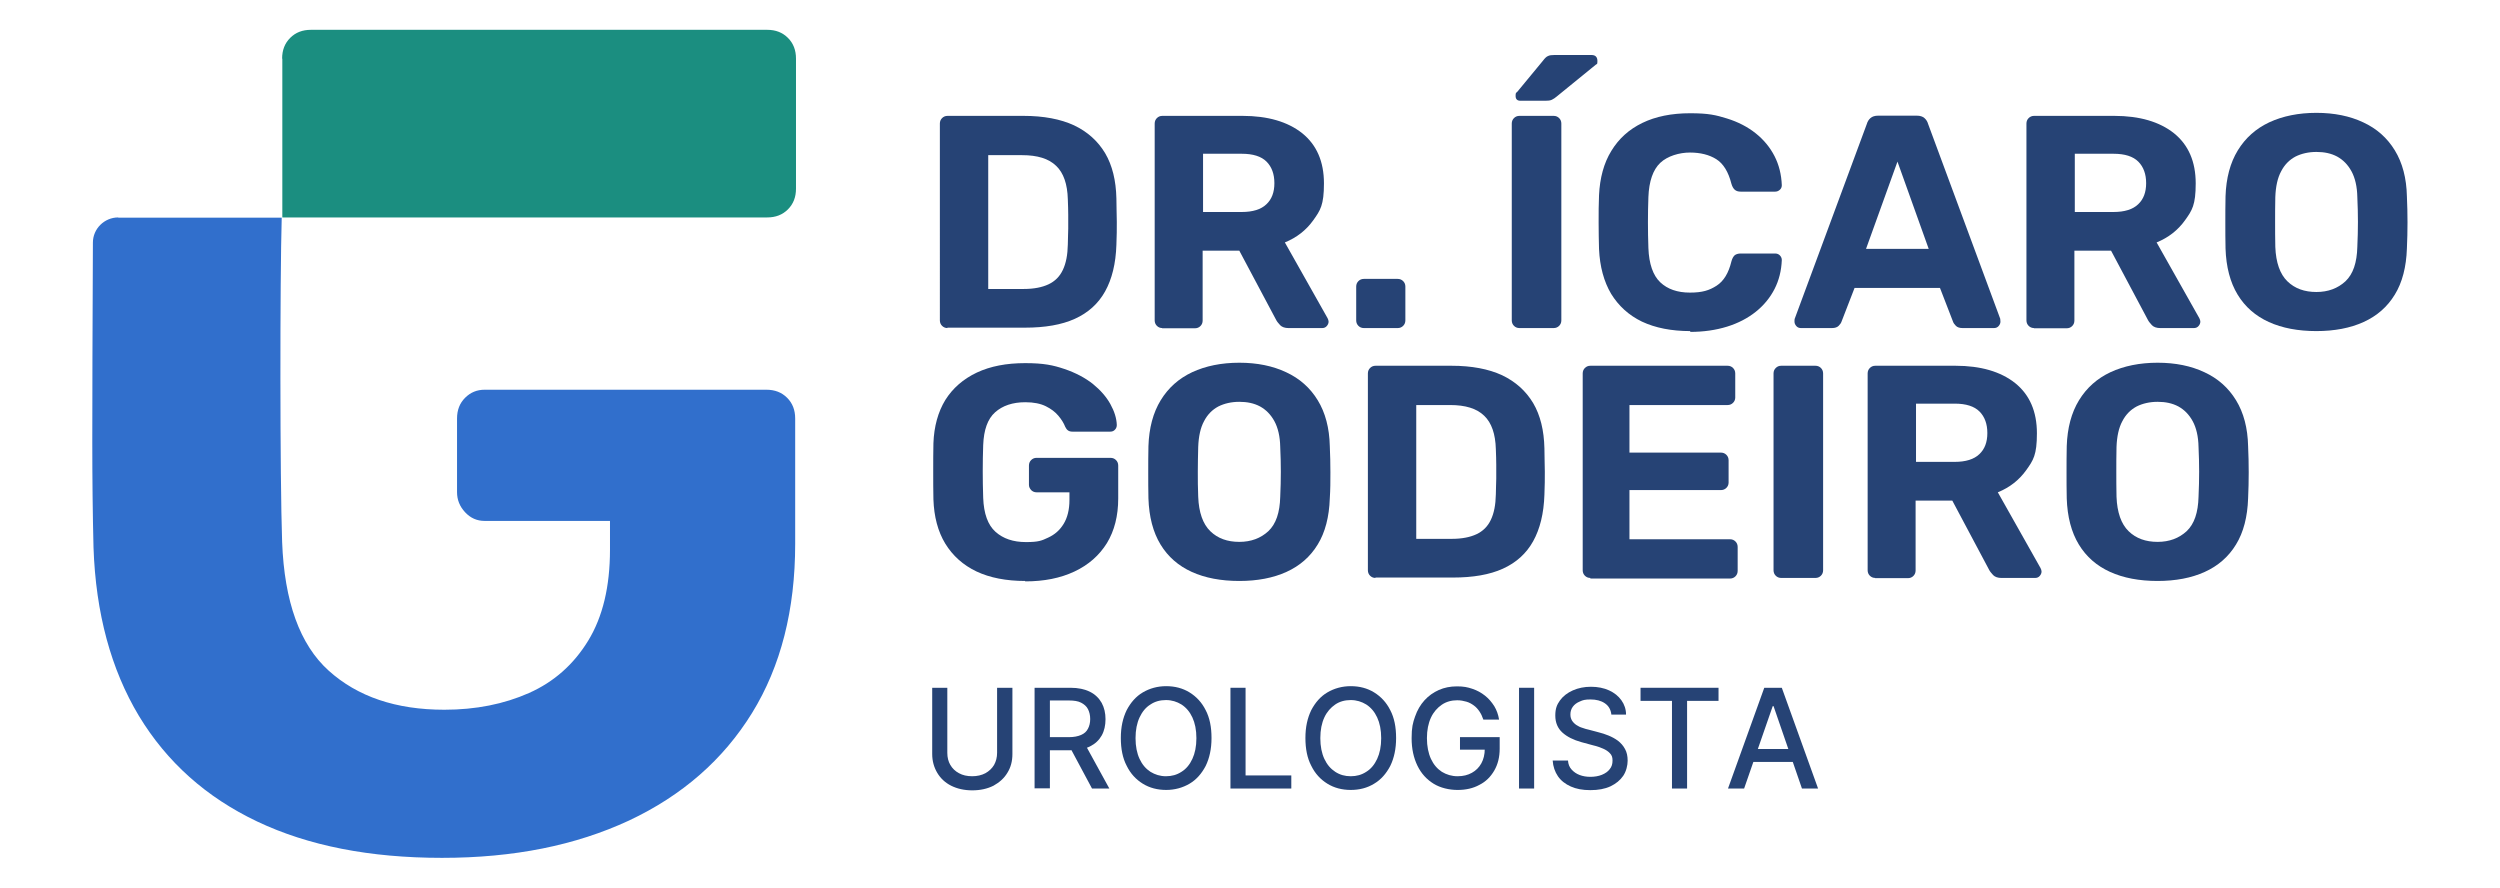
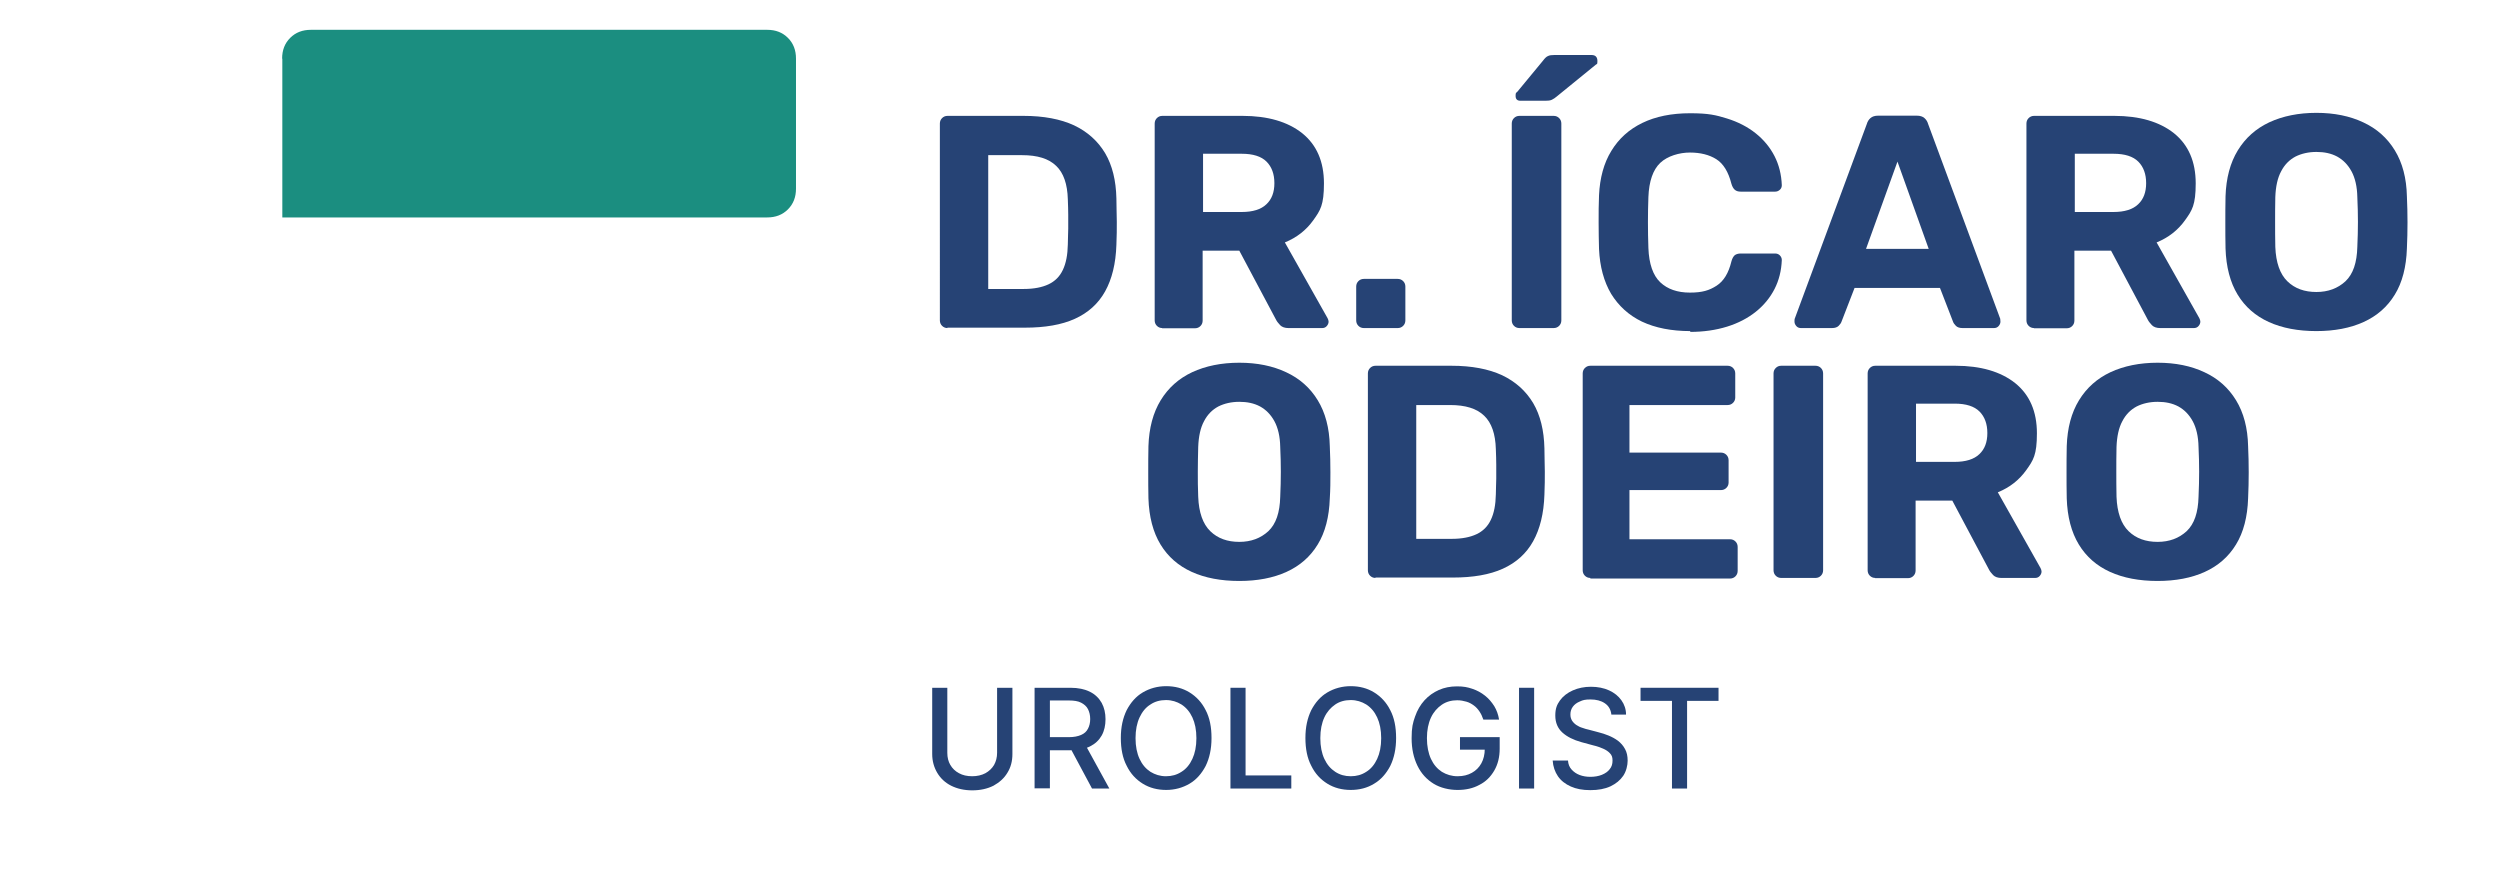
<svg xmlns="http://www.w3.org/2000/svg" id="Layer_1" version="1.1" viewBox="0 0 1240.6 440.6">
  <defs>
    <style>
      .st0 {
        fill: #1b8e80;
      }

      .st1 {
        fill: #316fcc;
      }

      .st2 {
        fill: #264375;
      }
    </style>
  </defs>
  <g>
    <g>
      <path class="st2" d="M470.2,162.8c-1.1,0-2-.4-2.7-1.1-.7-.7-1.1-1.6-1.1-2.7V61.3c0-1.1.4-2,1.1-2.7.7-.7,1.6-1.1,2.7-1.1h37.7c10,0,18.4,1.6,25.1,4.7,6.7,3.2,11.8,7.8,15.4,13.8,3.6,6.1,5.4,13.6,5.6,22.5,0,4.4.2,8.3.2,11.6s0,7.1-.2,11.4c-.3,9.3-2.2,17-5.6,23.1-3.4,6.1-8.4,10.6-15,13.6-6.6,3-14.9,4.4-24.8,4.4h-38.5ZM490.4,143.4h17.6c5,0,9.1-.8,12.3-2.3,3.2-1.5,5.6-3.9,7.1-7.1,1.6-3.3,2.4-7.5,2.5-12.7,0-2.9.2-5.5.2-7.8,0-2.3,0-4.6,0-6.9,0-2.3-.1-4.9-.2-7.7-.2-7.5-2.1-13.1-5.8-16.6-3.7-3.6-9.3-5.3-16.9-5.3h-16.8v66.4Z" />
      <path class="st2" d="M576.8,162.8c-1.1,0-2-.4-2.7-1.1-.7-.7-1.1-1.6-1.1-2.7V61.3c0-1.1.4-2,1.1-2.7.7-.7,1.6-1.1,2.7-1.1h39.8c12.5,0,22.4,2.9,29.6,8.6,7.2,5.8,10.8,14.1,10.8,24.9s-1.8,13.4-5.3,18.3c-3.5,4.9-8.2,8.6-14.1,11l21.2,37.6c.3.6.5,1.2.5,1.7,0,.8-.3,1.5-.9,2.2-.6.7-1.4,1-2.3,1h-16.7c-1.8,0-3.2-.5-4.1-1.4-.9-1-1.6-1.8-2-2.6l-18.3-34.4h-18.2v34.7c0,1.1-.4,2-1.1,2.7-.7.7-1.6,1.1-2.7,1.1h-16.4ZM597,105.2h19.2c5.5,0,9.6-1.3,12.2-3.8,2.7-2.5,4-6,4-10.5s-1.3-8.1-3.9-10.7c-2.6-2.6-6.7-3.9-12.3-3.9h-19.2v28.9Z" />
      <path class="st2" d="M676.8,162.8c-1.1,0-2-.4-2.7-1.1-.7-.7-1.1-1.6-1.1-2.7v-16.8c0-1.1.4-2,1.1-2.7s1.6-1.1,2.7-1.1h16.8c1.1,0,2,.4,2.7,1.1.7.7,1.1,1.6,1.1,2.7v16.8c0,1.1-.4,2-1.1,2.7-.7.7-1.6,1.1-2.7,1.1h-16.8Z" />
      <path class="st2" d="M754,162.8c-1.1,0-2-.4-2.7-1.1-.7-.7-1.1-1.6-1.1-2.7V61.3c0-1.1.4-2,1.1-2.7.7-.7,1.6-1.1,2.7-1.1h17c1.1,0,2,.4,2.7,1.1.7.7,1.1,1.6,1.1,2.7v97.7c0,1.1-.4,2-1.1,2.7-.7.7-1.6,1.1-2.7,1.1h-17ZM754.5,50c-1.6,0-2.4-.8-2.4-2.4s.2-1.5.8-2l12.8-15.5c.9-1.2,1.7-2,2.5-2.3.8-.4,1.8-.5,3.1-.5h18.5c1.9,0,2.9,1,2.9,3s-.3,1.3-.8,1.8l-19.4,15.8c-.8.7-1.6,1.2-2.4,1.6-.8.4-1.9.5-3.2.5h-12.3Z" />
      <path class="st2" d="M838.8,164.3c-9.4,0-17.4-1.6-24-4.7-6.6-3.2-11.6-7.8-15.3-13.8-3.6-6.1-5.6-13.5-6-22.2-.1-4.1-.2-8.5-.2-13.2s0-9.2.2-13.5c.4-8.6,2.4-16,6.1-22,3.7-6.1,8.8-10.7,15.4-13.9,6.6-3.2,14.5-4.8,23.7-4.8s12.8.9,18.3,2.6c5.5,1.7,10.3,4.2,14.3,7.4,4,3.2,7.1,7,9.3,11.3,2.2,4.3,3.4,9.1,3.6,14.4,0,.9-.3,1.7-1,2.3-.7.6-1.4.9-2.3.9h-17.1c-1.2,0-2.2-.3-2.9-.9-.7-.6-1.3-1.6-1.7-3-1.5-5.9-4-10-7.5-12.2-3.5-2.2-7.9-3.3-13.1-3.3s-11.1,1.7-14.7,5.1c-3.6,3.4-5.6,9.1-5.9,17-.3,8.2-.3,16.6,0,25.3.3,7.9,2.3,13.6,5.9,17,3.6,3.4,8.5,5.1,14.7,5.1s9.6-1.1,13.2-3.4c3.6-2.3,6-6.3,7.4-12.1.4-1.5,1-2.5,1.7-3.1.7-.5,1.7-.8,2.9-.8h17.1c.9,0,1.7.3,2.3.9.6.6,1,1.4,1,2.3-.2,5.3-1.4,10.1-3.6,14.4-2.2,4.3-5.3,8.1-9.3,11.3-4,3.2-8.8,5.7-14.3,7.4-5.5,1.7-11.6,2.6-18.3,2.6Z" />
      <path class="st2" d="M893.7,162.8c-.9,0-1.7-.3-2.3-1-.6-.7-.9-1.4-.9-2.2s0-1,.1-1.4l35.8-96.7c.3-1.1.9-2.1,1.8-2.9.9-.8,2.2-1.2,3.8-1.2h19.2c1.6,0,2.9.4,3.8,1.2.9.8,1.5,1.8,1.8,2.9l35.8,96.7c0,.4.1.9.1,1.4,0,.8-.3,1.5-.9,2.2-.6.7-1.4,1-2.3,1h-15.6c-1.5,0-2.6-.4-3.3-1.1-.7-.7-1.2-1.4-1.4-2l-6.5-16.8h-42.4l-6.5,16.8c-.2.6-.7,1.3-1.4,2-.7.7-1.8,1.1-3.3,1.1h-15.6ZM926,123.5h31.1l-15.5-43.3-15.6,43.3Z" />
      <path class="st2" d="M1009.4,162.8c-1.1,0-2-.4-2.7-1.1-.7-.7-1.1-1.6-1.1-2.7V61.3c0-1.1.4-2,1.1-2.7.7-.7,1.6-1.1,2.7-1.1h39.8c12.5,0,22.4,2.9,29.6,8.6,7.2,5.8,10.8,14.1,10.8,24.9s-1.8,13.4-5.3,18.3c-3.5,4.9-8.2,8.6-14.1,11l21.2,37.6c.3.6.5,1.2.5,1.7,0,.8-.3,1.5-.9,2.2-.6.7-1.4,1-2.3,1h-16.7c-1.8,0-3.2-.5-4.1-1.4-.9-1-1.6-1.8-2-2.6l-18.3-34.4h-18.2v34.7c0,1.1-.4,2-1.1,2.7-.7.7-1.6,1.1-2.7,1.1h-16.4ZM1029.6,105.2h19.2c5.5,0,9.6-1.3,12.2-3.8,2.7-2.5,4-6,4-10.5s-1.3-8.1-3.9-10.7c-2.6-2.6-6.7-3.9-12.3-3.9h-19.2v28.9Z" />
      <path class="st2" d="M1149.5,164.3c-9.1,0-17-1.5-23.6-4.5s-11.8-7.5-15.5-13.6c-3.7-6.1-5.7-13.7-6-22.9-.1-4.3-.1-8.6-.1-12.9s0-8.6.1-13c.3-9,2.3-16.6,6.1-22.8,3.8-6.2,9-10.8,15.6-13.9,6.7-3.1,14.5-4.7,23.4-4.7s16.6,1.6,23.2,4.7c6.7,3.1,11.9,7.7,15.7,13.9s5.8,13.8,6,22.8c.2,4.4.3,8.7.3,13s-.1,8.5-.3,12.9c-.3,9.2-2.3,16.9-6,22.9-3.7,6.1-8.9,10.6-15.5,13.6-6.6,3-14.4,4.5-23.5,4.5ZM1149.5,144.9c5.8,0,10.6-1.8,14.4-5.3,3.8-3.6,5.7-9.2,5.9-17.1.2-4.4.3-8.5.3-12.4s-.1-7.9-.3-12.3c-.1-5.2-1.1-9.5-2.9-12.8s-4.2-5.7-7.1-7.3c-3-1.6-6.4-2.3-10.3-2.3s-7.4.8-10.4,2.3c-3,1.6-5.4,4-7.1,7.3-1.8,3.3-2.7,7.6-2.9,12.8-.1,4.3-.1,8.4-.1,12.3s0,8,.1,12.4c.3,7.8,2.3,13.5,6,17.1,3.7,3.6,8.5,5.3,14.4,5.3Z" />
-       <path class="st2" d="M508.7,288.3c-9.4,0-17.5-1.6-24.1-4.7-6.7-3.2-11.8-7.8-15.5-13.8-3.7-6.1-5.6-13.4-5.9-22-.1-4.3-.1-8.9-.1-13.8s0-9.6.1-14c.3-8.4,2.3-15.6,5.9-21.5,3.7-5.9,8.9-10.4,15.6-13.6,6.8-3.2,14.8-4.7,24-4.7s13.9,1,19.5,2.9c5.6,1.9,10.3,4.4,14.1,7.4,3.8,3.1,6.7,6.4,8.7,10,2,3.6,3.1,7.1,3.2,10.4,0,.9-.3,1.7-.9,2.3-.6.7-1.4,1-2.4,1h-18.6c-1,0-1.8-.2-2.3-.6-.6-.4-1-1-1.4-1.8-.7-1.8-1.8-3.6-3.4-5.5-1.6-1.9-3.6-3.4-6.2-4.7-2.6-1.3-6-2-10.2-2-6.3,0-11.3,1.7-15,5-3.7,3.3-5.6,8.7-5.9,16.2-.3,8.6-.3,17.4,0,26.3.3,7.8,2.3,13.4,6.1,16.8,3.8,3.4,8.8,5.1,15.1,5.1s7.8-.7,11-2.2c3.3-1.5,5.8-3.7,7.7-6.8,1.9-3.1,2.9-7.1,2.9-11.9v-3.8h-16.4c-1,0-1.9-.4-2.6-1.1-.7-.8-1.1-1.6-1.1-2.6v-9.6c0-1.1.4-2,1.1-2.7.7-.7,1.6-1.1,2.6-1.1h36.8c1.1,0,2,.4,2.7,1.1.7.7,1.1,1.6,1.1,2.7v16.4c0,8.6-1.9,16-5.6,22.1-3.8,6.1-9.1,10.8-16.1,14.1-7,3.3-15.1,4.9-24.4,4.9Z" />
      <path class="st2" d="M615,288.3c-9.1,0-17-1.5-23.6-4.5-6.6-3-11.8-7.5-15.5-13.6-3.7-6.1-5.7-13.7-6-22.9-.1-4.3-.1-8.6-.1-12.9s0-8.6.1-13c.3-9,2.3-16.6,6.1-22.8,3.8-6.2,9-10.8,15.6-13.9,6.7-3.1,14.5-4.7,23.4-4.7s16.6,1.6,23.2,4.7c6.7,3.1,11.9,7.7,15.7,13.9,3.8,6.2,5.8,13.8,6,22.8.2,4.4.3,8.7.3,13s0,8.5-.3,12.9c-.3,9.2-2.3,16.9-6,22.9-3.7,6.1-8.9,10.6-15.5,13.6-6.6,3-14.4,4.5-23.4,4.5ZM615,268.9c5.8,0,10.6-1.8,14.4-5.3,3.8-3.6,5.7-9.2,5.9-17.1.2-4.4.3-8.5.3-12.4s-.1-7.9-.3-12.3c-.1-5.2-1.1-9.5-2.9-12.8s-4.2-5.7-7.1-7.3c-3-1.6-6.4-2.3-10.3-2.3s-7.4.8-10.4,2.3c-3,1.6-5.4,4-7.1,7.3-1.8,3.3-2.7,7.6-2.9,12.8-.1,4.3-.2,8.4-.2,12.3s0,8,.2,12.4c.3,7.8,2.3,13.5,6,17.1,3.7,3.6,8.5,5.3,14.4,5.3Z" />
      <path class="st2" d="M682.6,286.8c-1.1,0-2-.4-2.7-1.1-.7-.7-1.1-1.6-1.1-2.7v-97.7c0-1.1.4-2,1.1-2.7.7-.7,1.6-1.1,2.7-1.1h37.7c10,0,18.4,1.6,25.1,4.7,6.7,3.2,11.8,7.8,15.4,13.8,3.6,6.1,5.4,13.6,5.6,22.5,0,4.4.2,8.3.2,11.6s0,7.1-.2,11.4c-.3,9.3-2.2,17-5.6,23.1-3.4,6.1-8.4,10.6-15,13.6-6.6,3-14.9,4.4-24.8,4.4h-38.5ZM702.8,267.4h17.6c5,0,9.1-.8,12.3-2.3,3.2-1.5,5.6-3.9,7.1-7.1,1.6-3.3,2.4-7.5,2.5-12.7,0-2.9.2-5.5.2-7.8,0-2.3,0-4.6,0-6.9,0-2.3-.1-4.9-.2-7.7-.2-7.5-2.1-13.1-5.8-16.6-3.7-3.6-9.3-5.3-16.9-5.3h-16.8v66.4Z" />
      <path class="st2" d="M789.2,286.8c-1.1,0-2-.4-2.7-1.1-.7-.7-1.1-1.6-1.1-2.7v-97.7c0-1.1.4-2,1.1-2.7.7-.7,1.6-1.1,2.7-1.1h68.1c1.1,0,2,.4,2.7,1.1.7.7,1.1,1.6,1.1,2.7v12c0,1-.4,1.9-1.1,2.6-.7.7-1.6,1.1-2.7,1.1h-48.7v23.6h45.4c1.1,0,2,.4,2.7,1.1.7.7,1.1,1.6,1.1,2.7v11.1c0,1-.4,1.9-1.1,2.6-.7.7-1.6,1.1-2.7,1.1h-45.4v24.4h49.9c1.1,0,2,.4,2.7,1.1.7.7,1.1,1.6,1.1,2.7v11.9c0,1.1-.4,2-1.1,2.7-.7.7-1.6,1.1-2.7,1.1h-69.3Z" />
      <path class="st2" d="M883.9,286.8c-1.1,0-2-.4-2.7-1.1-.7-.7-1.1-1.6-1.1-2.7v-97.7c0-1.1.4-2,1.1-2.7.7-.7,1.6-1.1,2.7-1.1h17c1.1,0,2,.4,2.7,1.1.7.7,1.1,1.6,1.1,2.7v97.7c0,1.1-.4,2-1.1,2.7-.7.7-1.6,1.1-2.7,1.1h-17Z" />
      <path class="st2" d="M930.6,286.8c-1.1,0-2-.4-2.7-1.1-.7-.7-1.1-1.6-1.1-2.7v-97.7c0-1.1.4-2,1.1-2.7.7-.7,1.6-1.1,2.7-1.1h39.8c12.5,0,22.4,2.9,29.6,8.6,7.2,5.8,10.8,14.1,10.8,24.9s-1.8,13.4-5.3,18.3c-3.5,4.9-8.2,8.6-14.1,11l21.2,37.6c.3.6.5,1.2.5,1.7,0,.8-.3,1.5-.9,2.2-.6.7-1.4,1-2.3,1h-16.7c-1.8,0-3.2-.5-4.1-1.4-.9-1-1.6-1.8-2-2.6l-18.3-34.4h-18.2v34.7c0,1.1-.4,2-1.1,2.7-.7.7-1.6,1.1-2.7,1.1h-16.4ZM950.8,229.2h19.2c5.5,0,9.6-1.3,12.2-3.8,2.7-2.5,4-6,4-10.5s-1.3-8.1-3.9-10.7c-2.6-2.6-6.7-3.9-12.3-3.9h-19.2v28.9Z" />
      <path class="st2" d="M1070.7,288.3c-9.1,0-17-1.5-23.6-4.5-6.6-3-11.8-7.5-15.5-13.6-3.7-6.1-5.7-13.7-6-22.9-.1-4.3-.1-8.6-.1-12.9s0-8.6.1-13c.3-9,2.3-16.6,6.1-22.8,3.8-6.2,9-10.8,15.6-13.9,6.7-3.1,14.5-4.7,23.4-4.7s16.6,1.6,23.2,4.7c6.7,3.1,11.9,7.7,15.7,13.9s5.8,13.8,6,22.8c.2,4.4.3,8.7.3,13s-.1,8.5-.3,12.9c-.3,9.2-2.3,16.9-6,22.9-3.7,6.1-8.9,10.6-15.5,13.6-6.6,3-14.4,4.5-23.5,4.5ZM1070.7,268.9c5.8,0,10.6-1.8,14.4-5.3,3.8-3.6,5.7-9.2,5.9-17.1.2-4.4.3-8.5.3-12.4s-.1-7.9-.3-12.3c-.1-5.2-1.1-9.5-2.9-12.8s-4.2-5.7-7.1-7.3c-3-1.6-6.4-2.3-10.3-2.3s-7.4.8-10.4,2.3c-3,1.6-5.4,4-7.1,7.3-1.8,3.3-2.7,7.6-2.9,12.8-.1,4.3-.1,8.4-.1,12.3s0,8,.1,12.4c.3,7.8,2.3,13.5,6,17.1,3.7,3.6,8.5,5.3,14.4,5.3Z" />
    </g>
    <g>
      <path class="st2" d="M494.8,341.3h7.6v32.9c0,3.5-.8,6.6-2.5,9.3-1.6,2.7-4,4.8-6.9,6.4-3,1.5-6.5,2.3-10.5,2.3s-7.5-.8-10.5-2.3c-3-1.5-5.3-3.7-6.9-6.4-1.6-2.7-2.5-5.8-2.5-9.3v-32.9h7.5v32.3c0,2.3.5,4.3,1.5,6s2.4,3.1,4.3,4.1c1.8,1,4,1.5,6.5,1.5s4.7-.5,6.6-1.5c1.8-1,3.3-2.4,4.3-4.1,1-1.8,1.5-3.8,1.5-6v-32.3Z" />
      <path class="st2" d="M513.4,391.3v-50h17.8c3.9,0,7.1.7,9.7,2,2.6,1.3,4.5,3.2,5.8,5.5,1.3,2.4,1.9,5.1,1.9,8.1s-.6,5.8-1.9,8.1c-1.3,2.3-3.2,4.1-5.8,5.4-2.6,1.3-5.8,1.9-9.7,1.9h-13.5v-6.5h12.8c2.4,0,4.4-.4,6-1.1s2.7-1.7,3.4-3.1c.7-1.3,1.1-2.9,1.1-4.8s-.4-3.5-1.1-4.9-1.9-2.4-3.4-3.2-3.6-1.1-6-1.1h-9.5v43.6h-7.5ZM538.1,368.7l12.4,22.6h-8.6l-12.1-22.6h8.4Z" />
      <path class="st2" d="M601.2,366.3c0,5.3-1,9.9-2.9,13.8-2,3.8-4.6,6.8-8,8.8s-7.3,3.1-11.6,3.1-8.2-1-11.6-3.1-6.1-5-8-8.9c-2-3.8-2.9-8.4-2.9-13.8s1-9.9,2.9-13.8c2-3.8,4.6-6.8,8-8.8s7.3-3.1,11.6-3.1,8.2,1,11.6,3.1,6.1,5,8,8.8c2,3.8,2.9,8.4,2.9,13.8ZM593.7,366.3c0-4.1-.7-7.5-2-10.3-1.3-2.8-3.1-4.9-5.4-6.4-2.3-1.4-4.8-2.2-7.7-2.2s-5.5.7-7.7,2.2c-2.3,1.4-4.1,3.6-5.4,6.4-1.3,2.8-2,6.2-2,10.3s.7,7.5,2,10.3c1.3,2.8,3.1,4.9,5.4,6.4,2.3,1.4,4.8,2.2,7.7,2.2s5.4-.7,7.7-2.2c2.3-1.4,4.1-3.6,5.4-6.4,1.3-2.8,2-6.2,2-10.3Z" />
      <path class="st2" d="M610.6,391.3v-50h7.5v43.5h22.7v6.5h-30.2Z" />
      <path class="st2" d="M692.8,366.3c0,5.3-1,9.9-2.9,13.8-2,3.8-4.6,6.8-8,8.8-3.4,2.1-7.3,3.1-11.6,3.1s-8.2-1-11.6-3.1-6.1-5-8-8.9c-2-3.8-2.9-8.4-2.9-13.8s1-9.9,2.9-13.8c2-3.8,4.6-6.8,8-8.8s7.3-3.1,11.6-3.1,8.2,1,11.6,3.1,6.1,5,8,8.8c2,3.8,2.9,8.4,2.9,13.8ZM685.4,366.3c0-4.1-.7-7.5-2-10.3-1.3-2.8-3.1-4.9-5.4-6.4-2.3-1.4-4.8-2.2-7.7-2.2s-5.5.7-7.7,2.2-4.1,3.6-5.4,6.4c-1.3,2.8-2,6.2-2,10.3s.7,7.5,2,10.3c1.3,2.8,3.1,4.9,5.4,6.4s4.8,2.2,7.7,2.2,5.4-.7,7.7-2.2c2.3-1.4,4.1-3.6,5.4-6.4,1.3-2.8,2-6.2,2-10.3Z" />
      <path class="st2" d="M736.1,357.1c-.5-1.5-1.1-2.8-1.9-4s-1.7-2.2-2.8-3c-1.1-.8-2.3-1.5-3.7-1.9-1.4-.4-2.9-.7-4.6-.7-2.8,0-5.4.7-7.6,2.2s-4.1,3.6-5.4,6.4c-1.3,2.8-2,6.2-2,10.2s.7,7.5,2,10.3c1.3,2.8,3.1,4.9,5.4,6.4,2.3,1.4,4.9,2.2,7.8,2.2s5.1-.6,7.1-1.7,3.6-2.7,4.7-4.7c1.1-2,1.7-4.4,1.7-7.2l2,.4h-14.3v-6.2h19.7v5.7c0,4.2-.9,7.8-2.7,10.9-1.8,3.1-4.2,5.5-7.4,7.1-3.1,1.7-6.7,2.5-10.8,2.5s-8.5-1-11.9-3.1c-3.4-2.1-6.1-5-8-8.9s-2.9-8.4-2.9-13.7.6-7.6,1.7-10.7c1.1-3.2,2.7-5.9,4.7-8.1,2-2.2,4.4-3.9,7.1-5.1,2.7-1.2,5.7-1.8,9-1.8s5.2.4,7.6,1.2,4.4,1.9,6.3,3.4,3.3,3.2,4.6,5.2c1.2,2,2,4.2,2.4,6.7h-7.7Z" />
      <path class="st2" d="M761.3,341.3v50h-7.5v-50h7.5Z" />
      <path class="st2" d="M799.6,354.4c-.3-2.3-1.3-4.1-3.2-5.4s-4.3-1.9-7.1-1.9-3.8.3-5.3,1c-1.5.6-2.7,1.5-3.5,2.6-.8,1.1-1.2,2.4-1.2,3.8s.3,2.2.8,3.1c.6.9,1.3,1.6,2.2,2.2.9.6,1.9,1.1,3,1.4,1.1.4,2.1.7,3.1.9l4.9,1.3c1.6.4,3.2.9,4.9,1.6,1.7.7,3.2,1.5,4.7,2.6,1.4,1.1,2.6,2.4,3.5,4.1.9,1.6,1.3,3.5,1.3,5.8s-.7,5.3-2.2,7.5c-1.5,2.2-3.6,3.9-6.3,5.2-2.8,1.3-6.1,1.9-10,1.9s-7-.6-9.7-1.8c-2.7-1.2-4.9-2.9-6.4-5.1-1.5-2.2-2.4-4.8-2.6-7.8h7.6c.1,1.8.7,3.3,1.8,4.5s2.4,2.1,4,2.7,3.4.9,5.3.9,4-.3,5.7-1c1.7-.7,3-1.6,3.9-2.8,1-1.2,1.4-2.6,1.4-4.3s-.4-2.7-1.3-3.6c-.8-.9-2-1.7-3.4-2.3s-3-1.2-4.8-1.6l-5.9-1.6c-4-1.1-7.2-2.7-9.5-4.8-2.3-2.1-3.5-4.9-3.5-8.4s.8-5.4,2.3-7.5,3.7-3.8,6.4-5c2.7-1.2,5.7-1.8,9-1.8s6.4.6,9,1.8c2.6,1.2,4.6,2.8,6.1,4.9s2.3,4.5,2.3,7.1h-7.3Z" />
      <path class="st2" d="M814.1,347.8v-6.5h38.7v6.5h-15.6v43.5h-7.5v-43.5h-15.6Z" />
-       <path class="st2" d="M865.5,391.3h-8l18-50h8.7l18,50h-8l-14.1-40.9h-.4l-14.2,40.9ZM866.9,371.7h26v6.4h-26v-6.4Z" />
    </g>
  </g>
  <g>
    <path class="st0" d="M140,29.1c0-4.2,1.3-7.6,4-10.3,2.7-2.7,6.1-4,10.3-4h226.4c4.2,0,7.6,1.3,10.3,4,2.7,2.7,4,6.1,4,10.3v64.5c0,4.2-1.3,7.6-4,10.3-2.7,2.7-6.1,4-10.3,4h-240.6V29.1Z" />
-     <path class="st1" d="M58.7,107.9c-6.9,0-12.6,5.6-12.6,12.5-.2,34.7-.3,85.7-.3,98.7,0,18.6.2,36.2.6,52.5,1.1,32.7,8.7,60.6,22.5,83.6,13.9,23,33.5,40.5,58.8,52.5,25.3,12,55.8,18,91.6,18s66.3-6.2,92.8-18.5c26.4-12.4,46.8-30.2,61.1-53.4,14.3-23.2,21.4-51.2,21.4-83.9v-62.2c0-4.2-1.3-7.6-4-10.3-2.7-2.7-6.1-4-10.3-4h-139.8c-3.8,0-7,1.3-9.7,4-2.7,2.7-4,6.1-4,10.3v36.5c0,3.8,1.3,7.1,4,10,2.7,2.9,5.9,4.3,9.7,4.3h62.2v14.3c0,18.3-3.6,33.3-10.8,45.1-7.2,11.8-17,20.5-29.4,26-12.4,5.5-26.4,8.3-42,8.3-24,0-43.1-6.5-57.4-19.4-14.3-12.9-22-34.2-23.1-63.9-1.1-31.6-1.1-130.3-.2-160.9H58.7Z" />
  </g>
</svg>